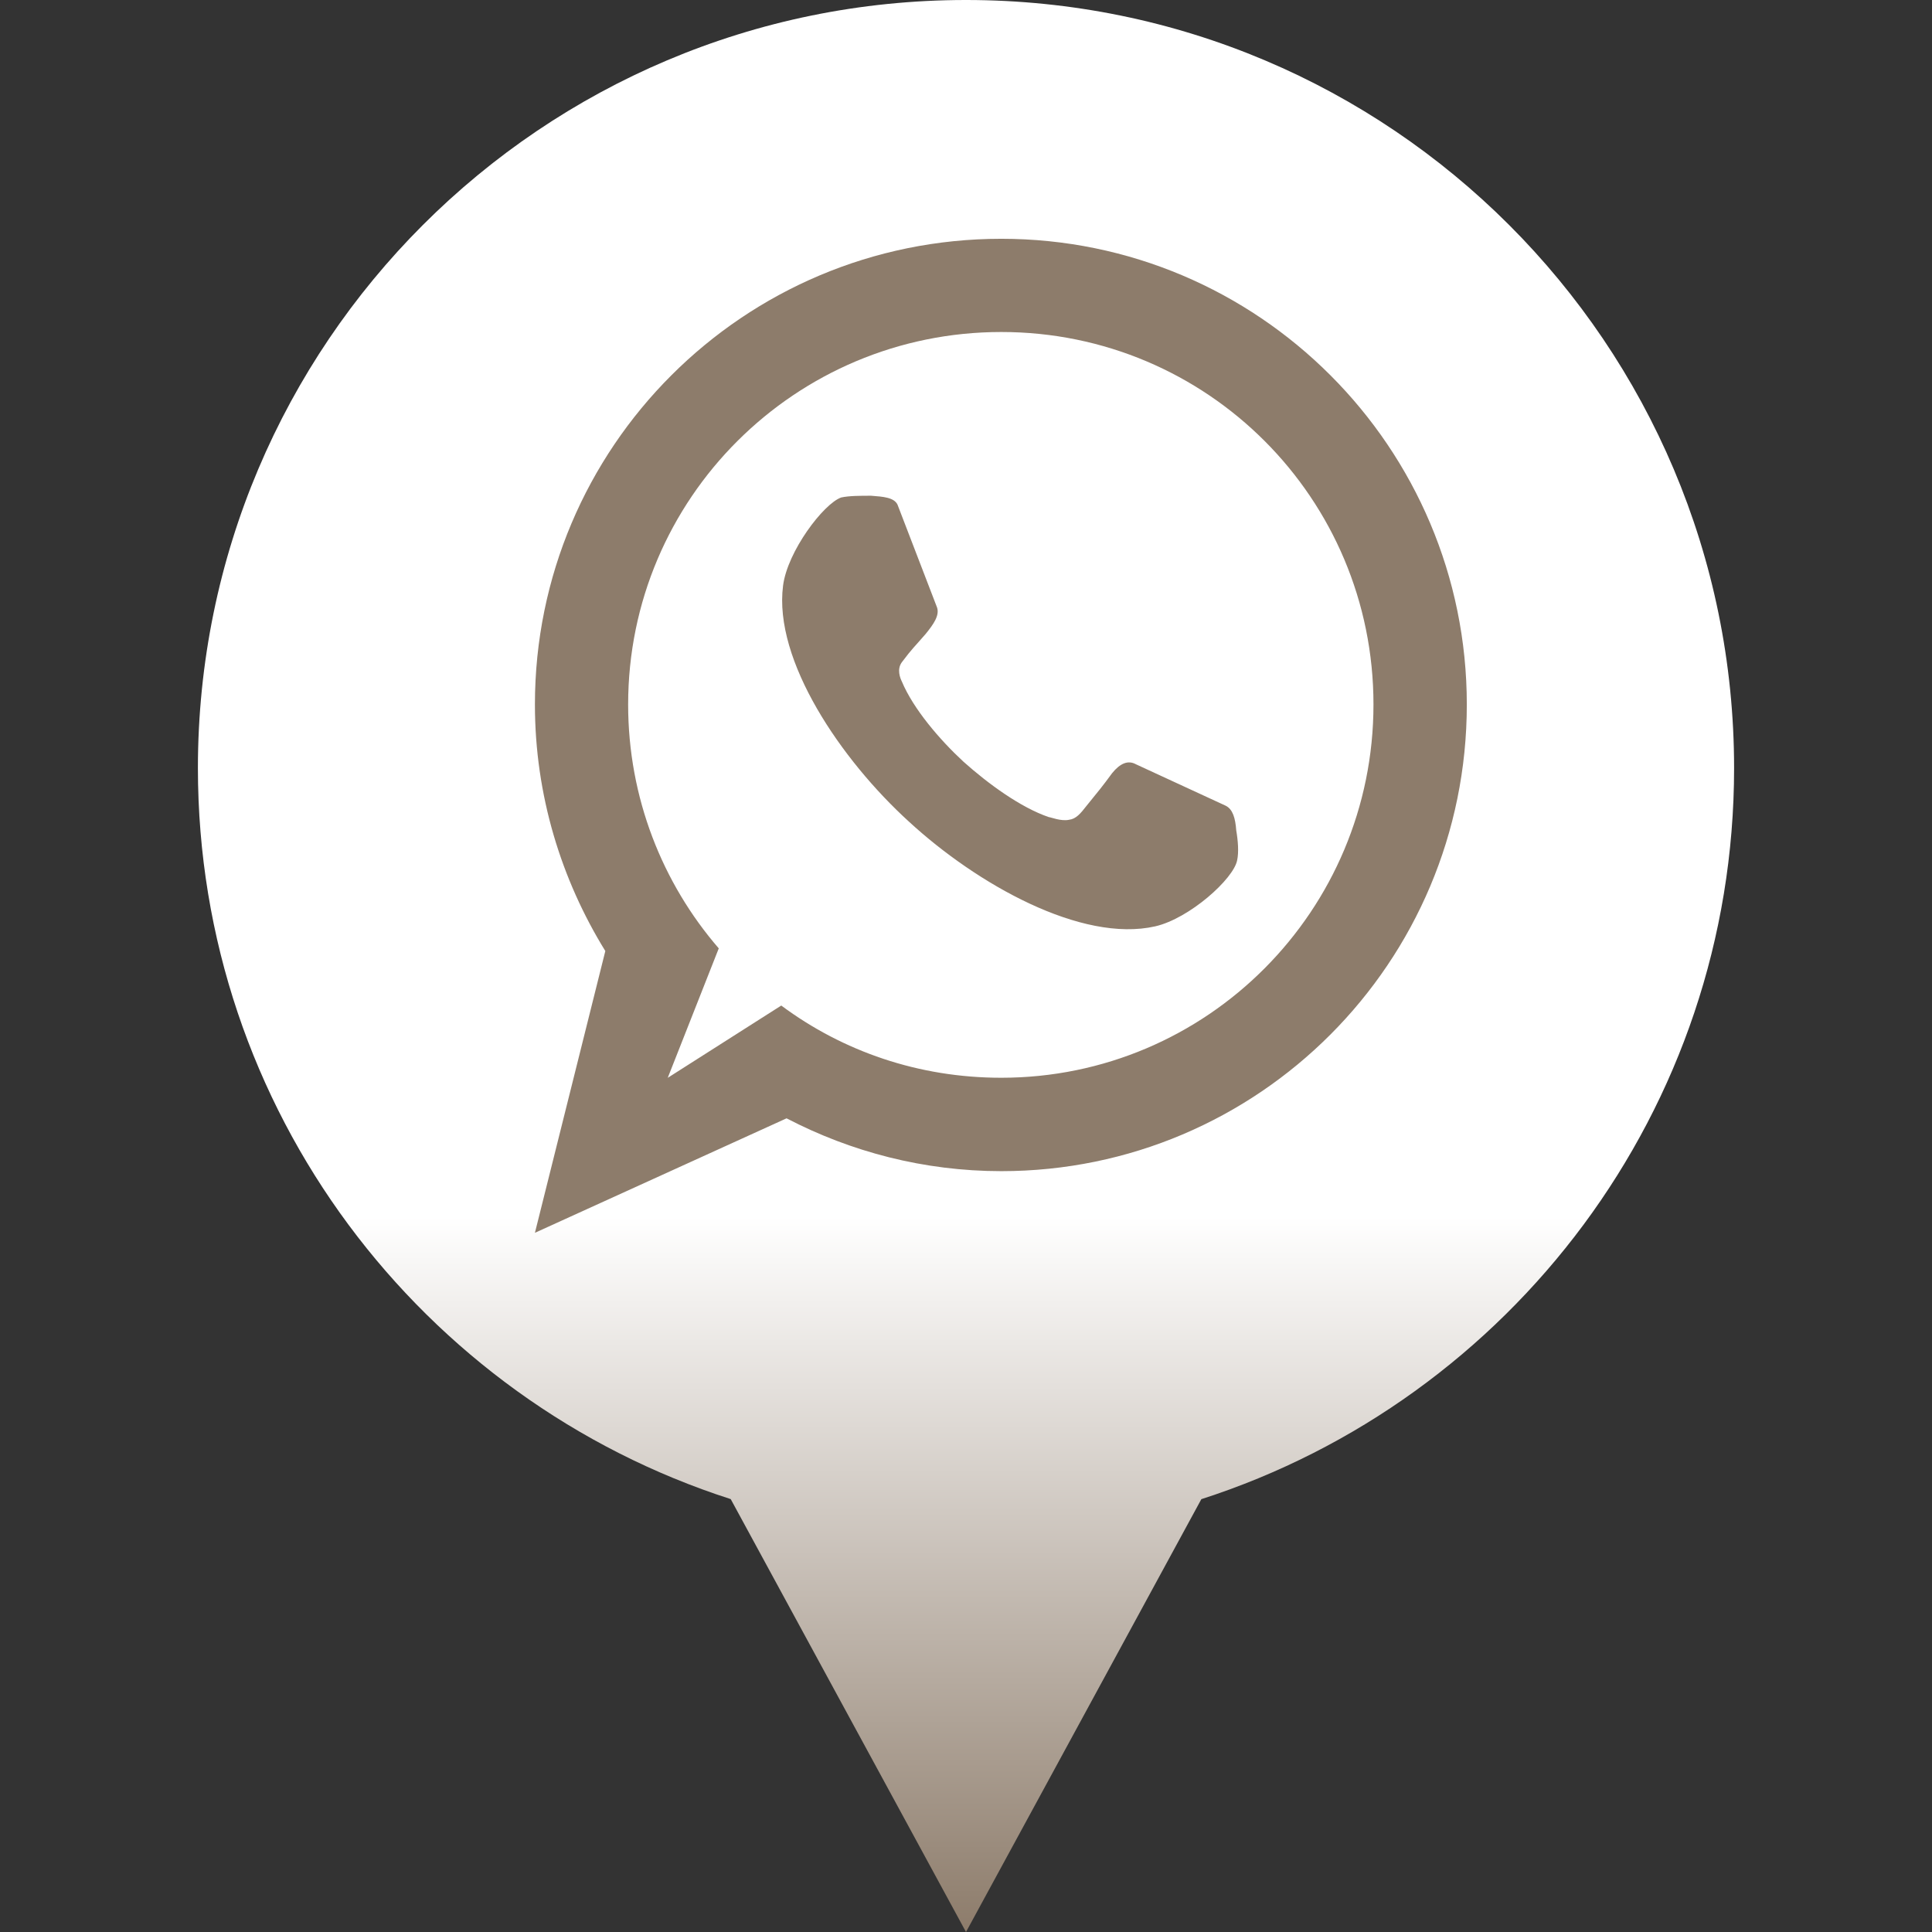
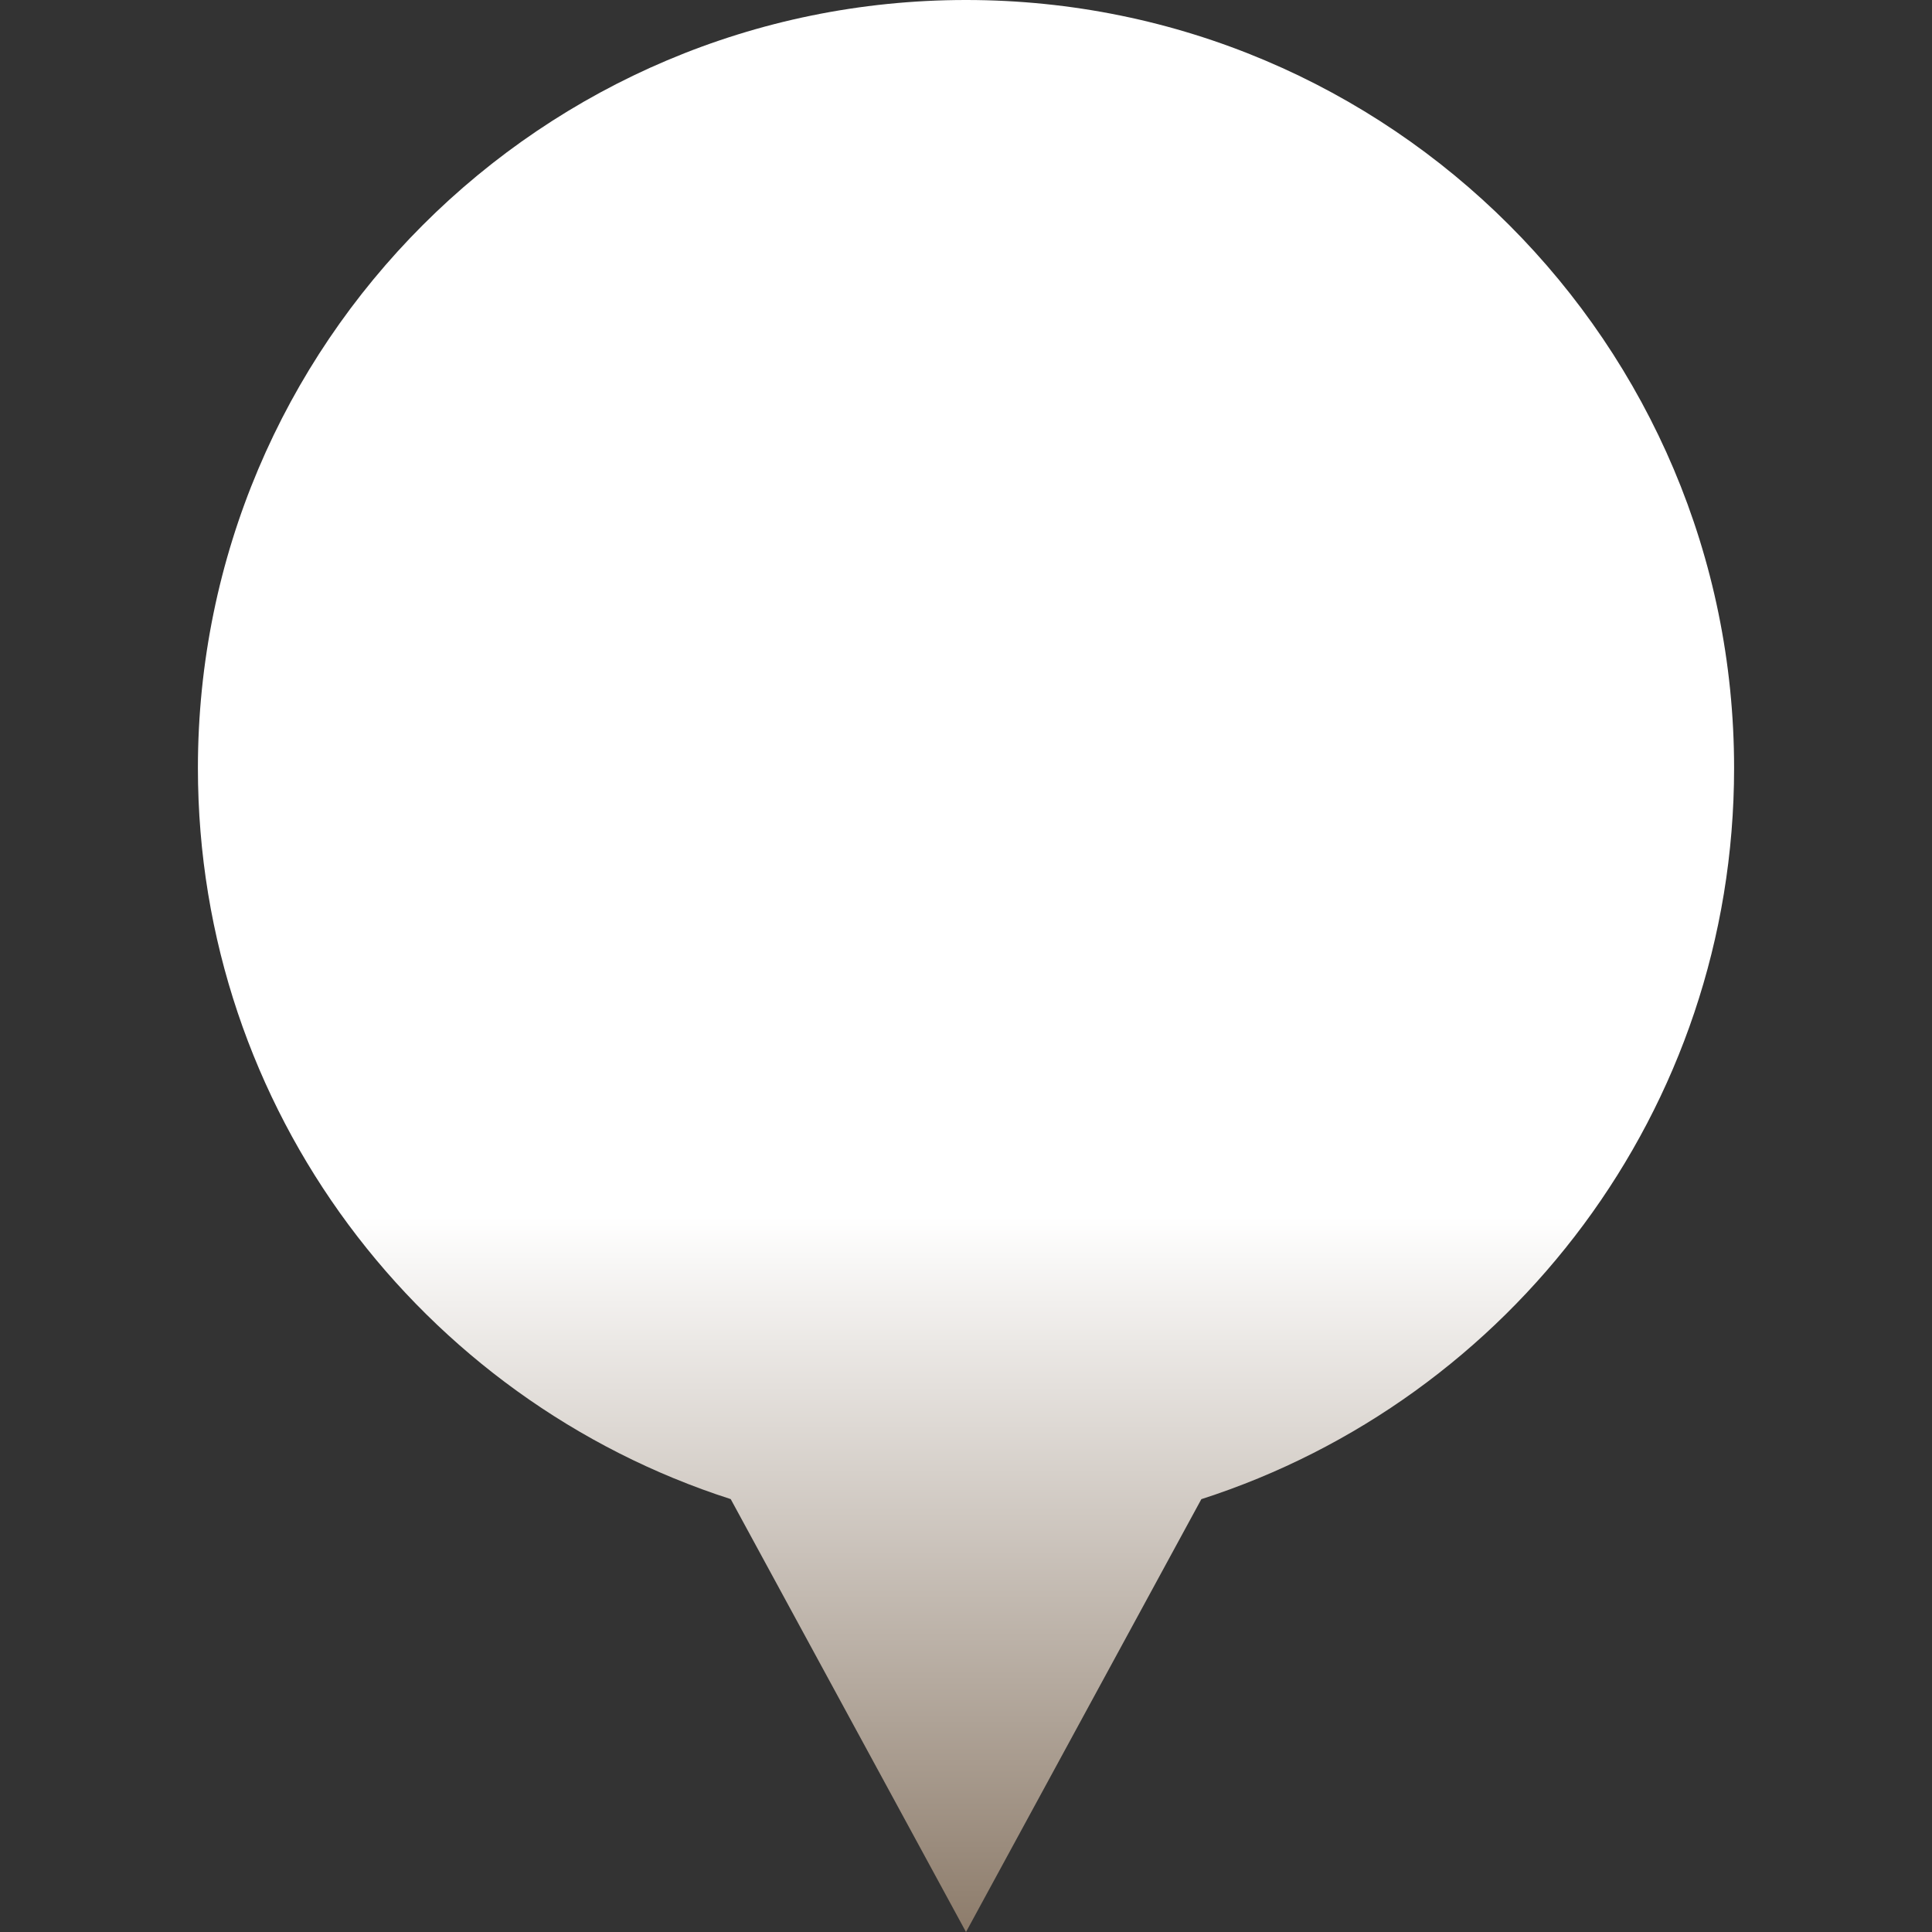
<svg xmlns="http://www.w3.org/2000/svg" width="32" height="32" viewBox="0 0 32 32" fill="none">
  <rect x="0" y="0" width="32" height="32" fill="#333333" stroke="none" />
  <path d="M28.722 12.722C28.722 5.696 23.026 0 16 0C8.974 0 3.278 5.696 3.278 12.722C3.278 18.388 6.984 23.184 12.103 24.83L16 32L19.898 24.831C25.016 23.184 28.722 18.388 28.722 12.722Z" fill="url(#paint0_linear_127_14)" />
-   <path d="M15.958 12.616C15.564 12.252 15.127 11.741 14.938 11.289C14.909 11.231 14.851 11.085 14.938 10.968C15.113 10.735 15.142 10.72 15.331 10.501C15.462 10.34 15.564 10.195 15.521 10.063L14.865 8.357C14.807 8.24 14.632 8.226 14.428 8.211C14.253 8.211 14.064 8.211 13.932 8.24C13.64 8.344 13.043 9.131 12.97 9.7C12.81 10.939 13.932 12.587 15.054 13.608C16.177 14.643 17.911 15.621 19.135 15.343C19.703 15.212 20.433 14.556 20.491 14.249C20.52 14.118 20.506 13.928 20.476 13.753C20.461 13.549 20.418 13.403 20.301 13.345L18.815 12.659C18.683 12.586 18.552 12.644 18.421 12.805C18.261 13.024 18.188 13.111 17.998 13.345C17.896 13.476 17.823 13.564 17.707 13.578C17.575 13.607 17.401 13.534 17.372 13.534C16.905 13.375 16.366 12.981 15.958 12.616ZM11.06 17.852L11.905 15.708C10.972 14.629 10.404 13.214 10.404 11.668C10.404 8.256 13.173 5.499 16.584 5.499C19.995 5.499 22.749 8.255 22.749 11.668C22.749 15.081 19.994 17.851 16.584 17.851C15.214 17.851 13.96 17.413 12.94 16.655L11.06 17.852ZM10.026 15.752L8.86 20.419L13.028 18.523C14.092 19.077 15.302 19.398 16.585 19.398C20.841 19.398 24.295 15.941 24.295 11.669C24.295 7.411 20.84 3.955 16.585 3.955C12.314 3.955 8.86 7.411 8.86 11.669C8.86 13.171 9.297 14.571 10.026 15.752Z" fill="#8D7C6B" />
  <defs>
    <linearGradient id="paint0_linear_127_14" x1="16" y1="32" x2="16" y2="0" gradientUnits="userSpaceOnUse">
      <stop stop-color="#8D7C6B" />
      <stop offset="0.37" stop-color="white" />
    </linearGradient>
  </defs>
</svg>